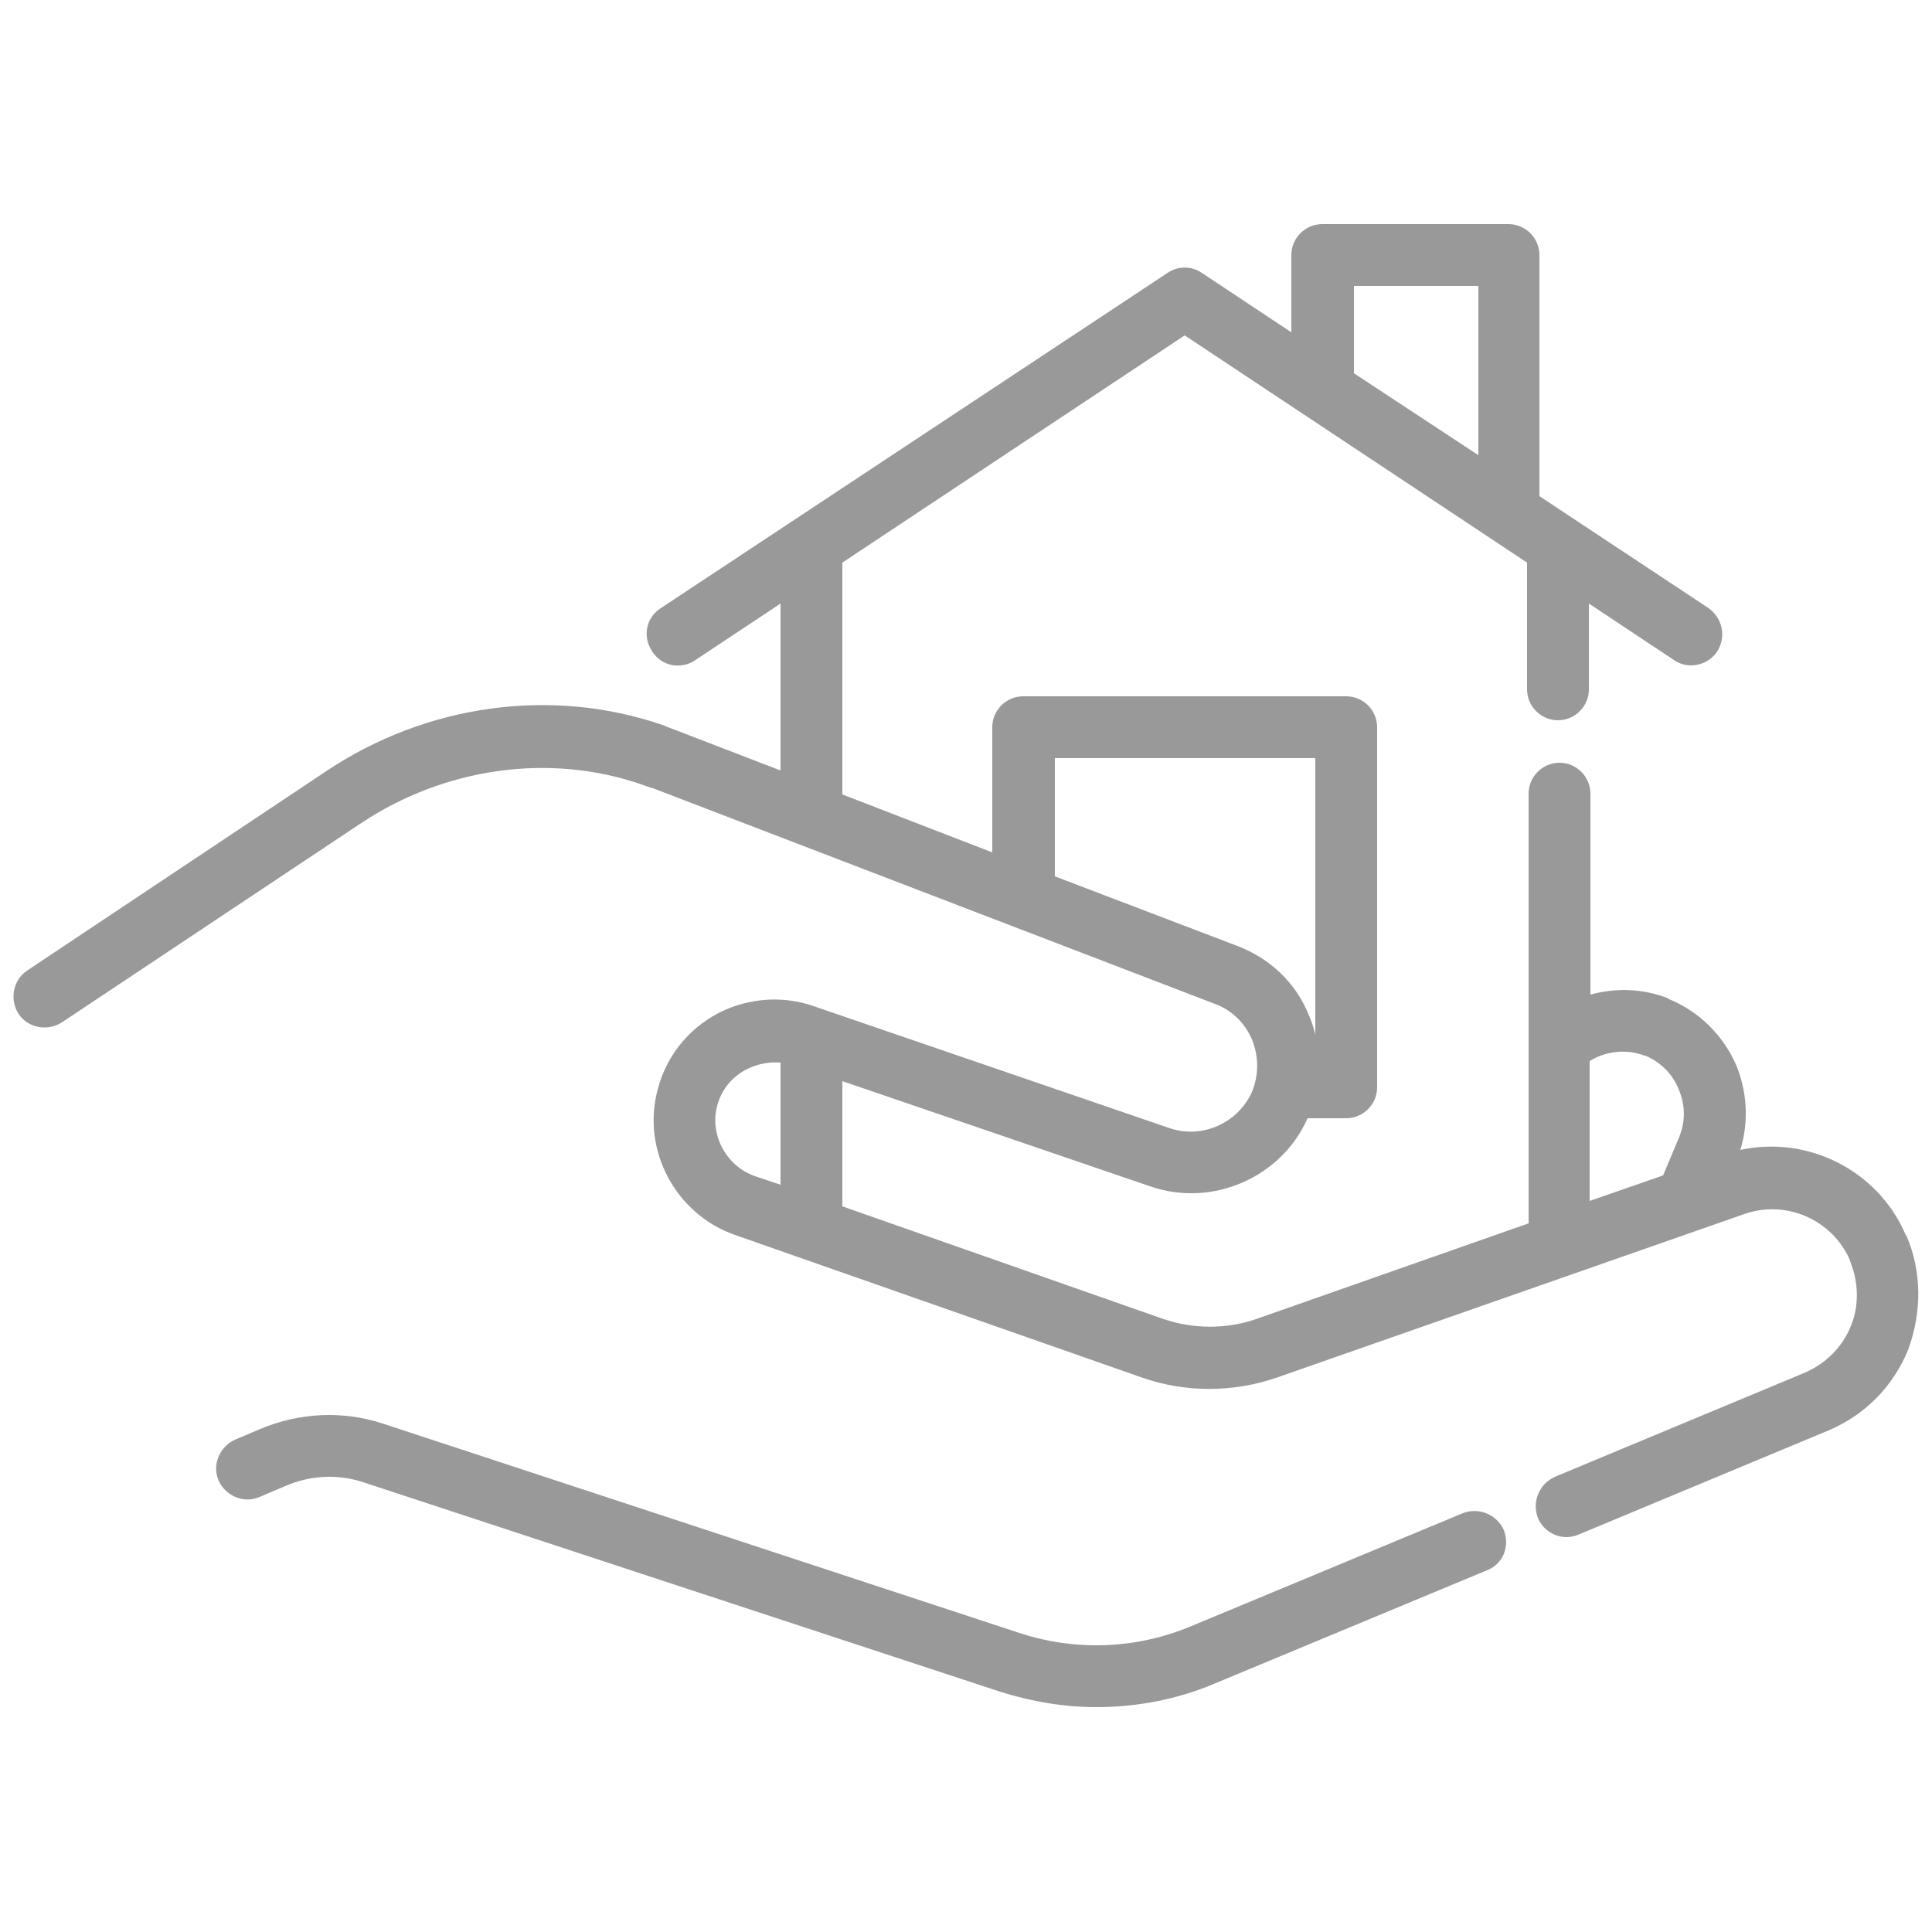
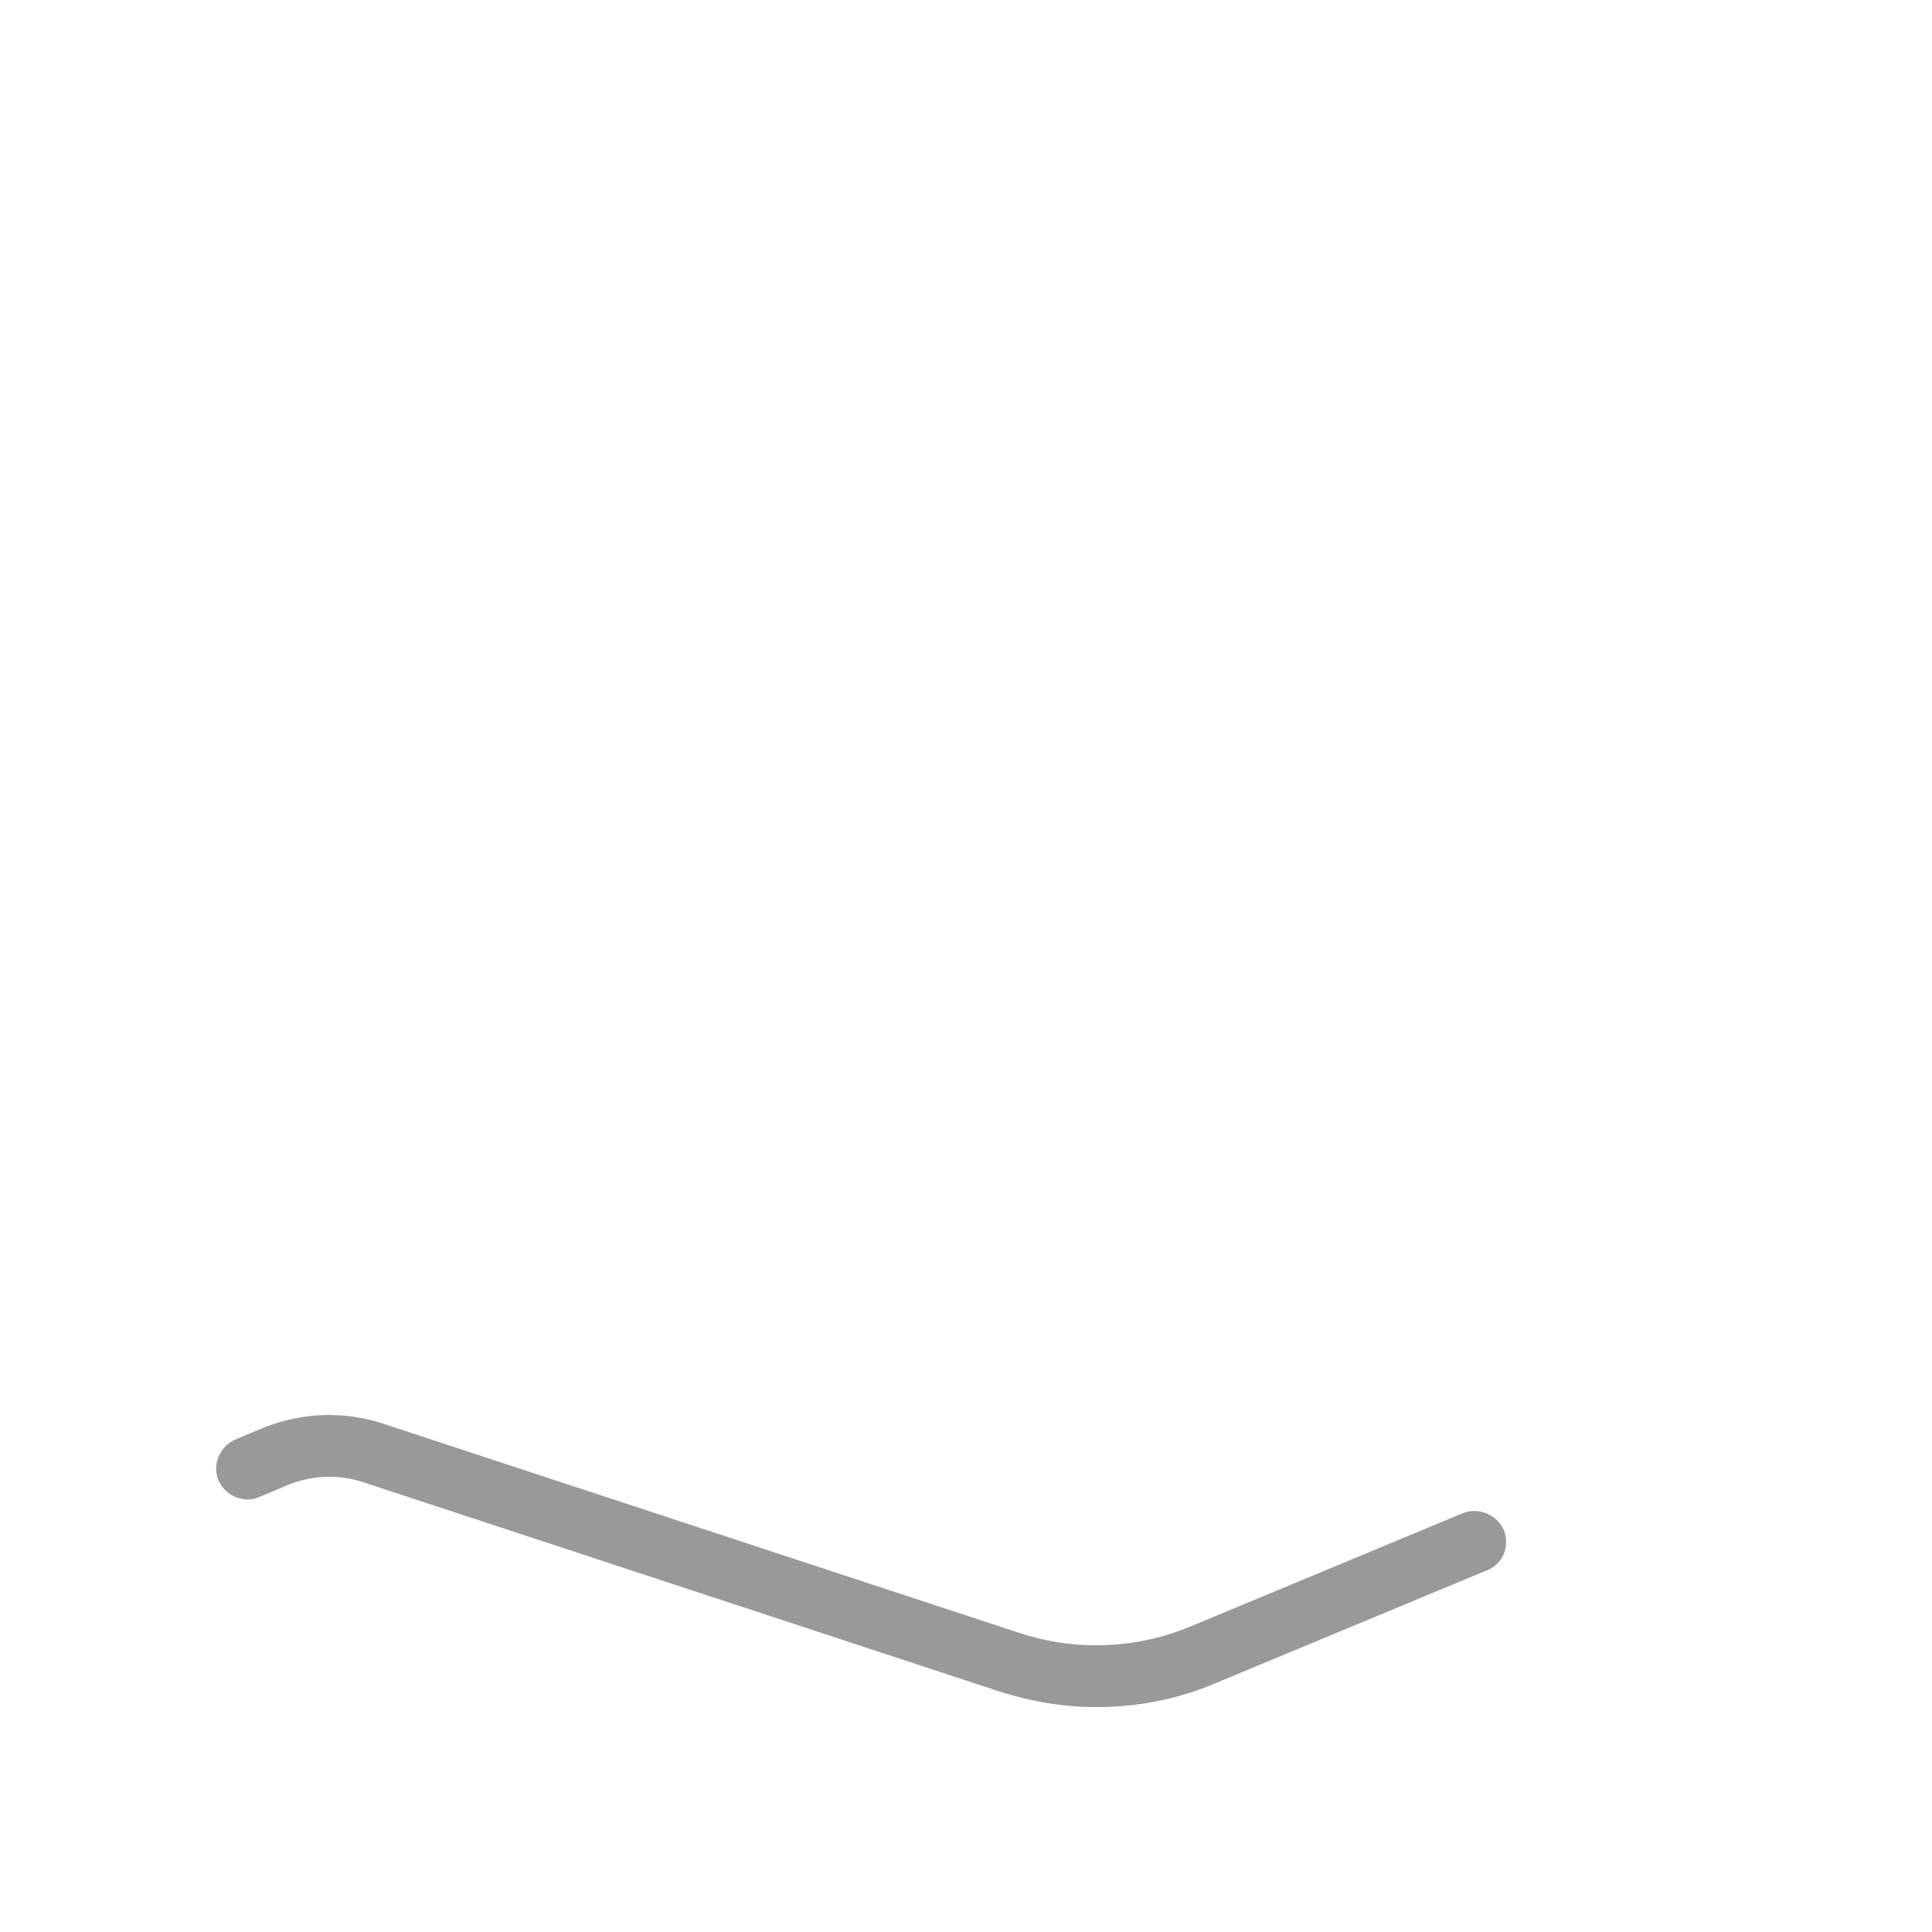
<svg xmlns="http://www.w3.org/2000/svg" version="1.1" id="Layer_1" x="0px" y="0px" viewBox="0 0 250 250" style="enable-background:new 0 0 250 250;" xml:space="preserve">
  <style type="text/css">
	.st0{fill:#999999;}
</style>
  <g>
    <g>
      <path class="st0" d="M194.6,198c-0.9-2-3.2-3-5.3-2.2l-35.1,14.6c-7.1,3-15,3.3-22.3,0.9l-82.4-27.1c-5.2-1.7-10.8-1.4-15.8,0.7    l-3.3,1.4c-2,0.9-3,3.3-2.1,5.3c0.9,2,3.3,3,5.3,2.1l3.3-1.4c3.2-1.4,6.8-1.6,10.1-0.5l82.4,27.1c4.1,1.3,8.3,2,12.5,2    c5.2,0,10.5-1,15.4-3.1l35.1-14.6C194.5,202.4,195.4,200.1,194.6,198z" />
    </g>
  </g>
  <g>
    <g>
-       <path class="st0" d="M246.7,159.9l-0.1-0.1c-3.6-8.4-12.7-12.9-21.4-11c1.1-3.6,0.9-7.4-0.5-10.9c-1.7-3.9-4.8-7-8.7-8.6    c0,0-0.1,0-0.1-0.1c-3.3-1.3-6.8-1.4-10.1-0.5v-26c0-2.2-1.8-4-4-4s-4,1.8-4,4v55.6l-35.3,12.4c-3.8,1.3-8,1.3-11.9,0L109,156.1    v-16.2l39.8,13.6c8,2.8,17-1.1,20.4-8.8h5c2.2,0,4-1.8,4-4V94.1c0-2.2-1.8-4-4-4h-41.8c-2.2,0-4,1.8-4,4v16.2l-19.4-7.5v-30    l44.3-29.4l44.3,29.4v16.4c0,2.2,1.8,4,4,4c2.2,0,4-1.8,4-4V78.1l11,7.3c0.7,0.5,1.5,0.7,2.2,0.7c1.3,0,2.6-0.6,3.4-1.8    c1.2-1.9,0.7-4.3-1.1-5.6l-21.9-14.5V33c0-2.2-1.8-4-4-4h-24.1c-2.2,0-4,1.8-4,4V43l-11.6-7.7c-1.3-0.9-3.1-0.9-4.4,0L85.5,78.7    c-1.9,1.2-2.4,3.7-1.1,5.6c1.2,1.9,3.7,2.4,5.6,1.1l11-7.3v21.6l-13.5-5.2c-0.5-0.2-1.1-0.4-1.8-0.7c-14.3-4.9-30.5-2.7-43.5,6    L3.5,125.6c-1.8,1.2-2.3,3.7-1.1,5.6c1.2,1.8,3.7,2.3,5.6,1.1l38.6-25.7c10.9-7.3,24.5-9.2,36.4-5.1c0.6,0.2,1,0.4,1.5,0.5    l72.7,27.9c2.2,0.8,3.9,2.5,4.8,4.6c0.9,2.2,0.9,4.6,0,6.8c-1.8,4-6.4,6.1-10.6,4.7l-46.1-15.8c-3.7-1.3-7.7-1.1-11.3,0.4    c-4.4,1.9-7.7,5.7-8.9,10.4c-2.1,7.8,2.3,16.1,10,18.8l52.8,18.5c5.5,1.9,11.6,1.9,17.2,0l60.6-21.2c5.4-1.9,11.4,0.7,13.7,6    l0,0.1c1.1,2.7,1.2,5.7,0.1,8.4c-1.1,2.7-3.2,4.8-5.9,6l-32.4,13.5c-2,0.9-3,3.2-2.2,5.3c0.6,1.5,2.1,2.5,3.7,2.5    c0.5,0,1-0.1,1.5-0.3l32.4-13.5c4.7-2,8.3-5.6,10.3-10.4C248.7,169.8,248.7,164.6,246.7,159.9z M175.2,37h16.1v21.9l-16.1-10.6V37    z M160.1,122.4l-23.6-9V98.1h33.7v35.8c-0.2-0.9-0.5-1.8-0.9-2.7C167.6,127.1,164.3,124,160.1,122.4z M101,153.3l-3.3-1.1    c-3.7-1.3-5.9-5.3-4.9-9.1c0.6-2.3,2.2-4.1,4.4-5c1.2-0.5,2.5-0.7,3.8-0.6L101,153.3L101,153.3z M217.3,147.1l-2.1,5l-9.5,3.3    v-18.1h0c2.1-1.3,4.8-1.6,7.1-0.7c0,0,0.1,0,0.1,0c1.9,0.8,3.5,2.3,4.3,4.3C218.1,143,218.1,145.1,217.3,147.1z" />
-     </g>
+       </g>
  </g>
</svg>